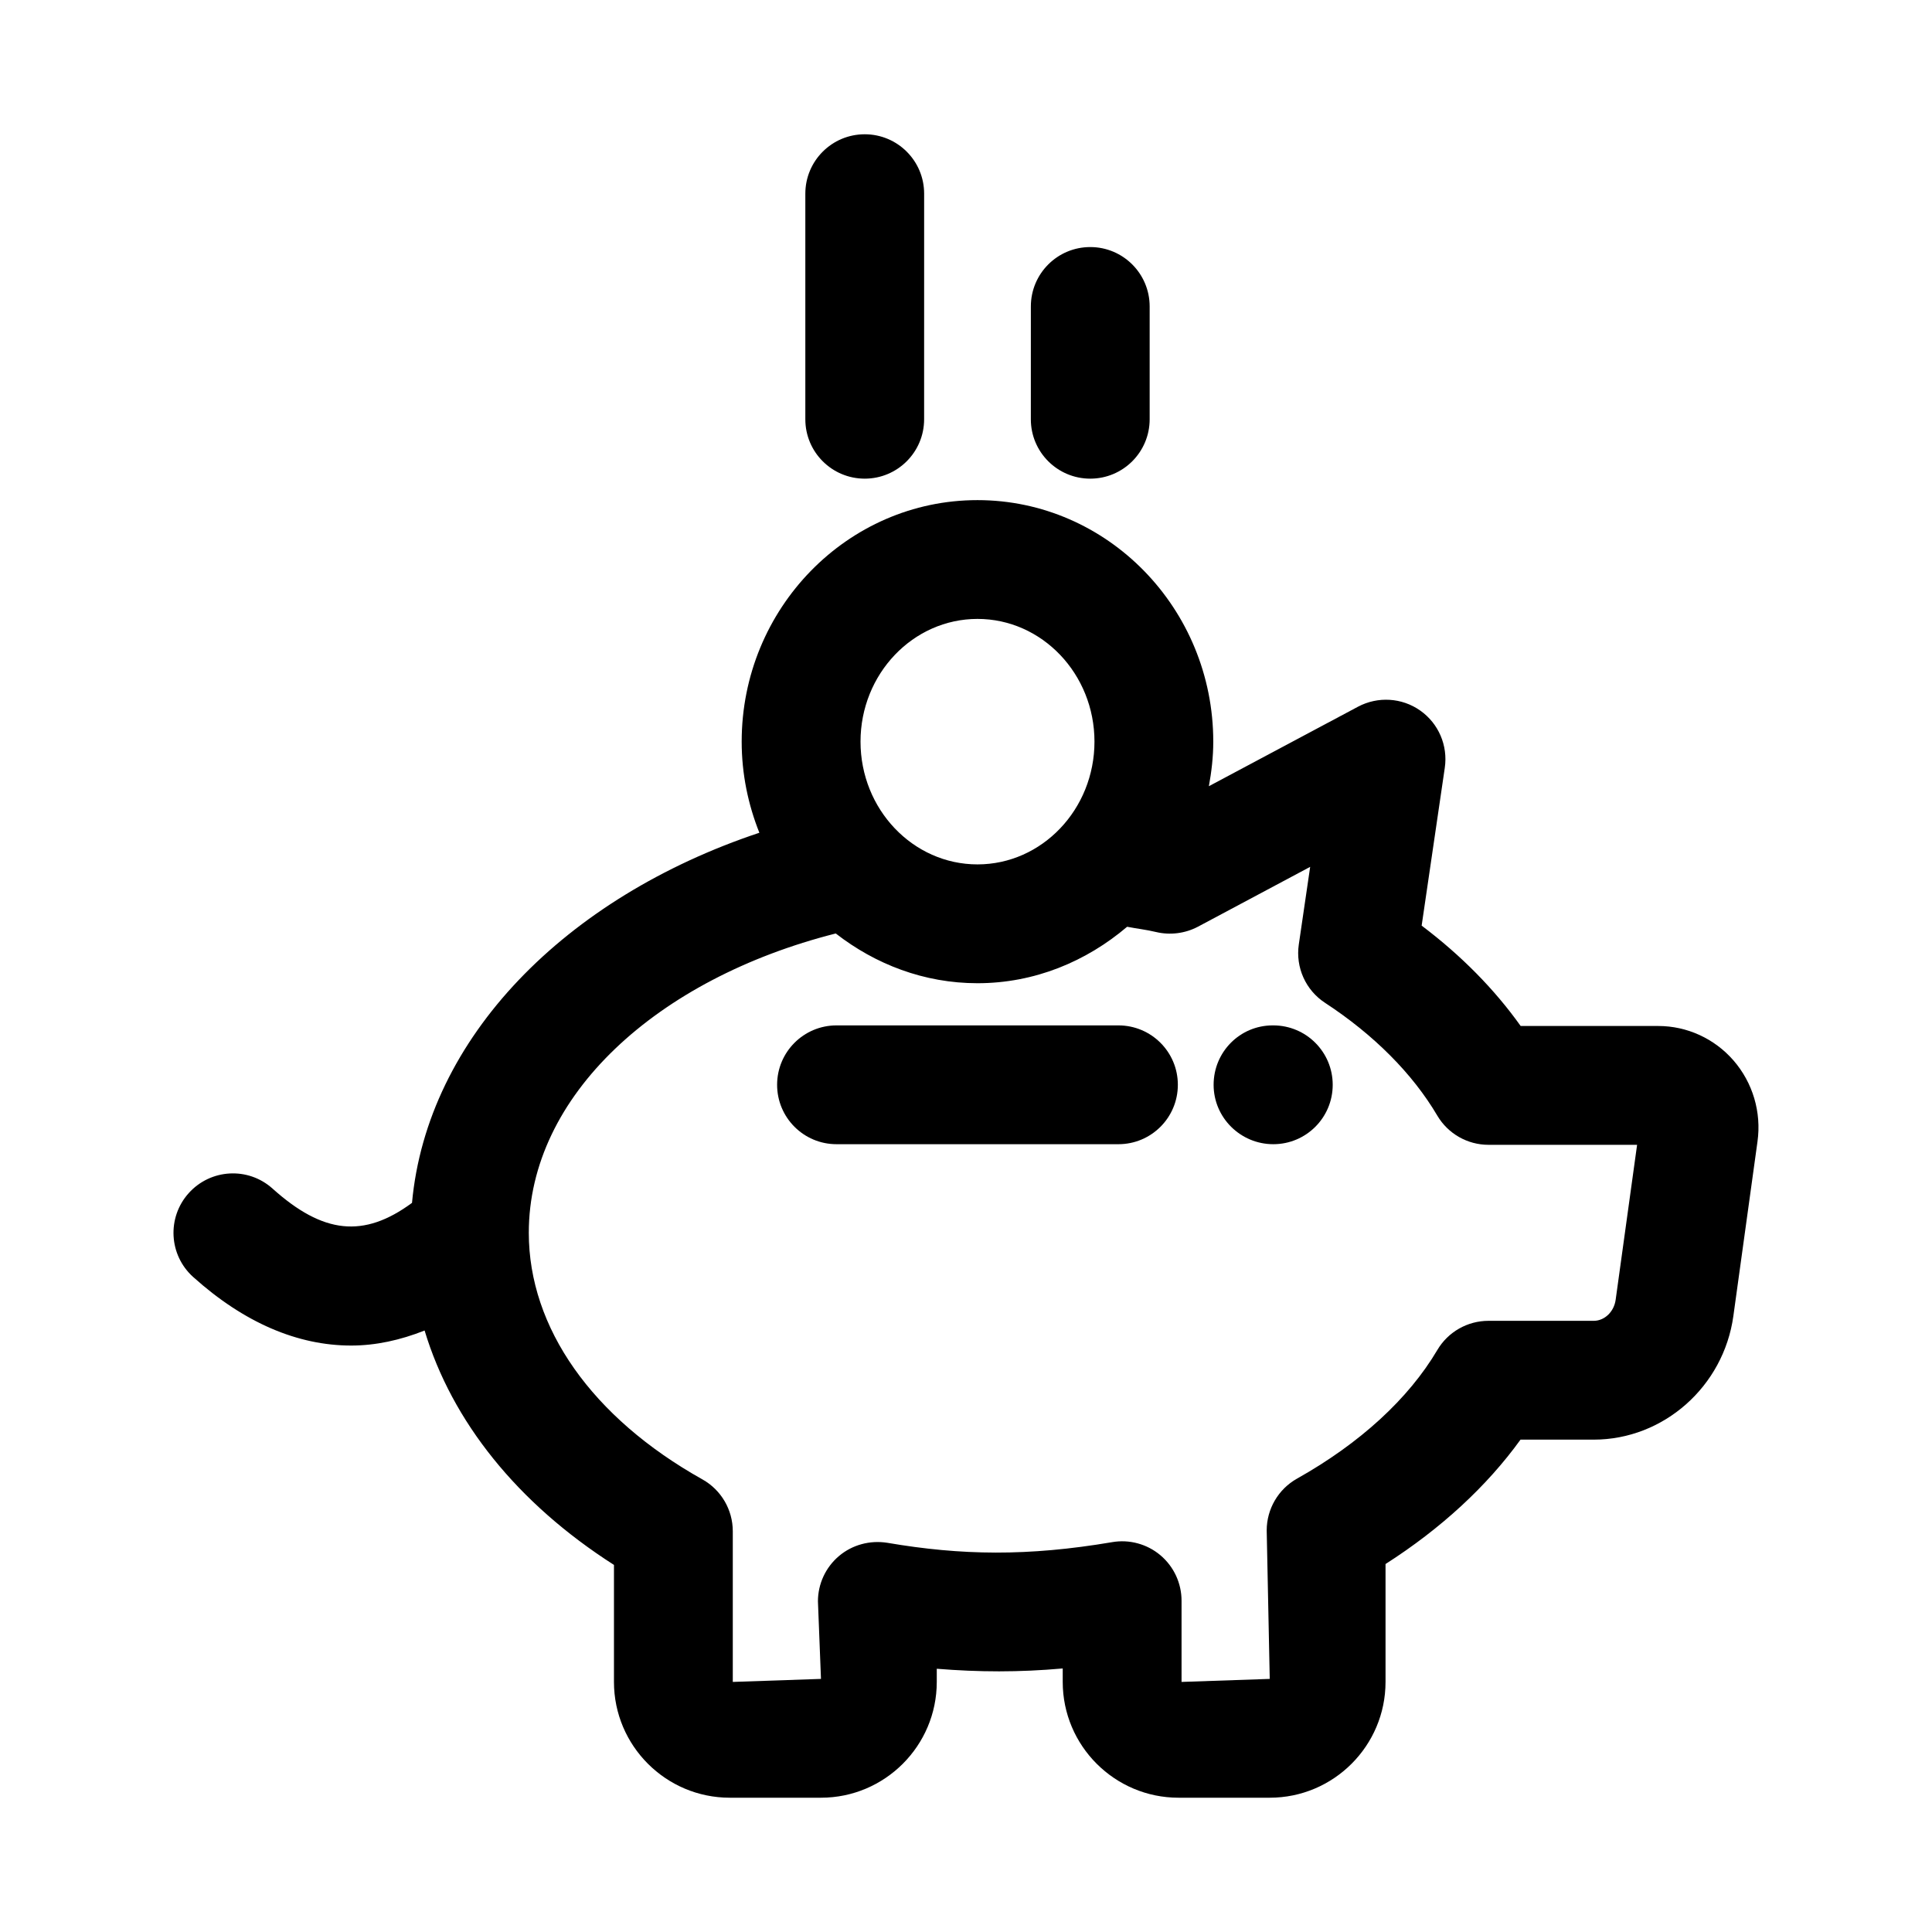
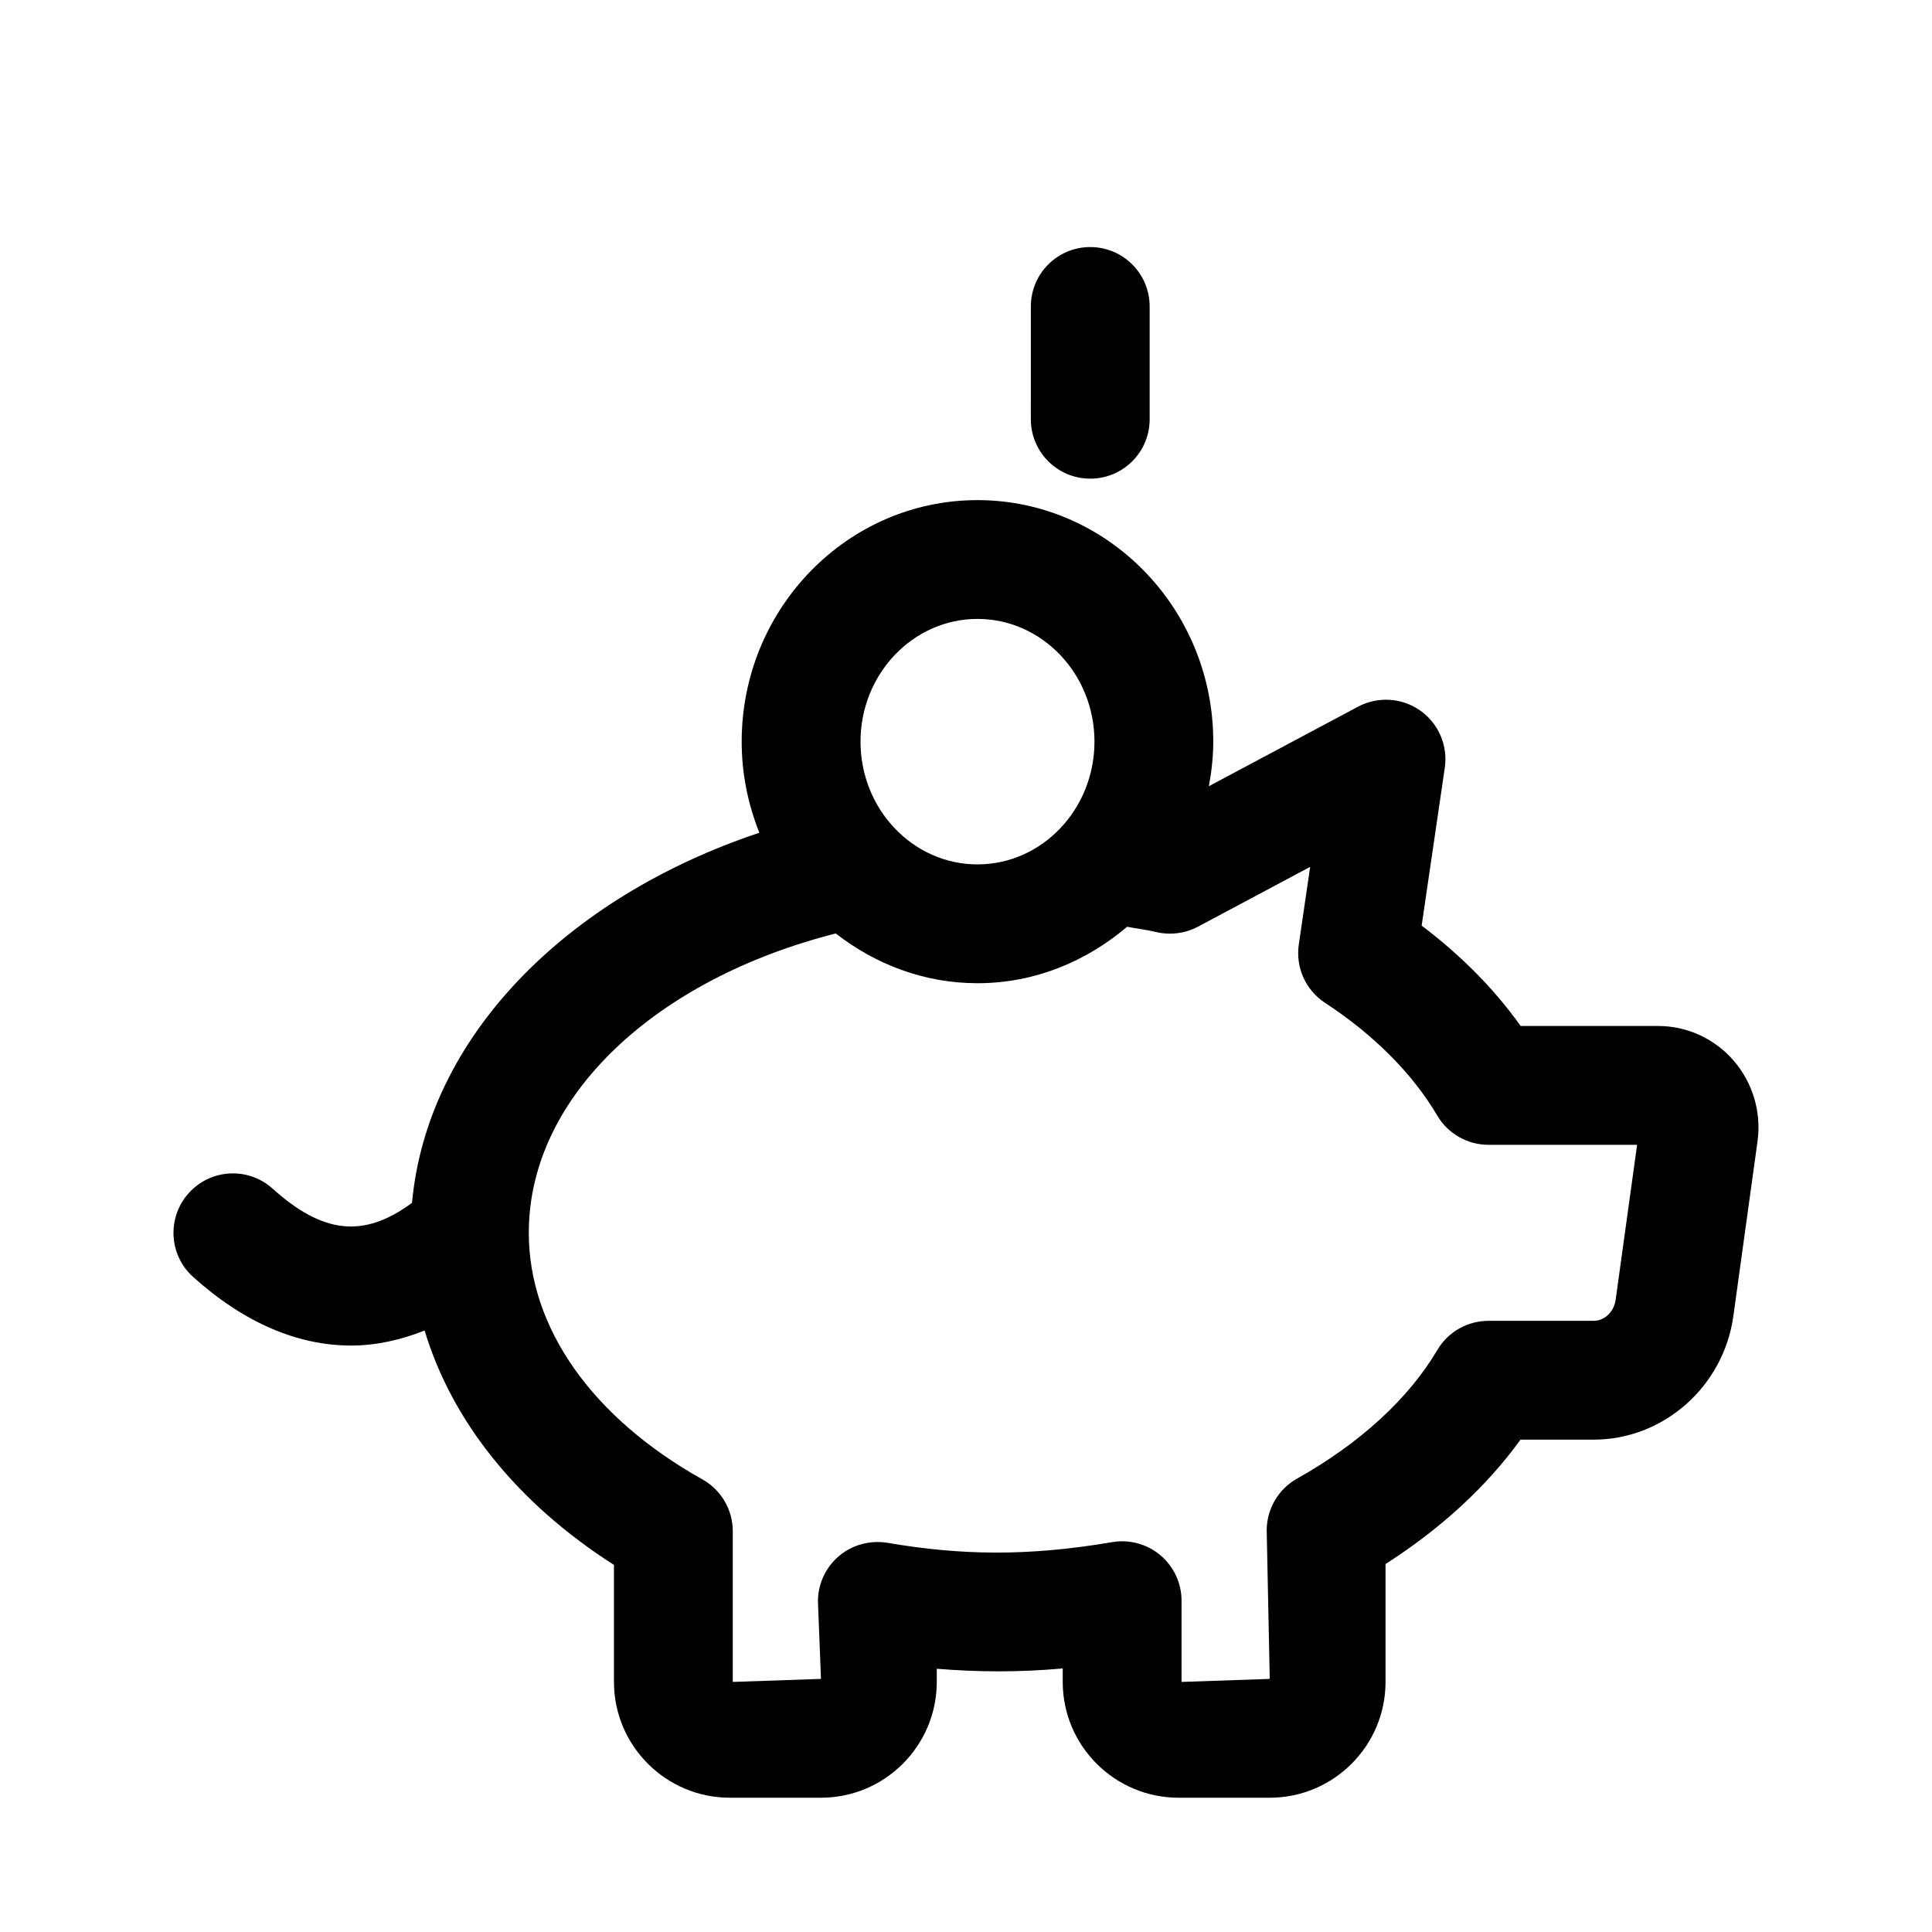
<svg xmlns="http://www.w3.org/2000/svg" fill="#000000" width="800px" height="800px" version="1.1" viewBox="144 144 512 512">
  <g>
    <path d="m603.37 425c-5.043-5.781-12.301-9.102-19.918-9.102h-36.461c-6.973-9.777-15.75-18.68-26.238-26.598l6.133-41.836c0.859-5.887-1.652-11.746-6.512-15.16-4.867-3.43-11.23-3.797-16.465-1.031l-39.543 21.082c0.703-3.84 1.164-7.766 1.164-11.809 0-35.285-28.035-64.008-62.492-64.008-34.457 0-62.484 28.719-62.484 64.008 0 8.547 1.707 16.68 4.688 24.141-51.395 17.145-88.043 54.301-92.055 98.086-12.812 9.434-23.578 8.227-36.949-3.773-6.488-5.844-16.438-5.258-22.23 1.199-5.812 6.473-5.273 16.422 1.199 22.23 13.492 12.117 27.676 18.156 41.852 18.156 6.512 0 13.02-1.43 19.465-3.984 7.262 24.105 24.59 45.766 50.184 62.117v31.012c0.004 16.926 13.773 30.684 30.691 30.684h24.168c16.922 0 30.688-13.762 30.688-30.688v-3.488c11.156 0.906 21.801 0.953 33.379-0.078v3.566c0.004 16.93 13.773 30.688 30.691 30.688h24.168c16.922 0 30.688-13.762 30.688-30.688v-31.242c14.691-9.395 26.844-20.602 35.77-32.965h19.402c18.512 0 34.426-14.082 37.008-32.766l6.394-46.234c1.082-7.777-1.246-15.617-6.383-21.52zm-31.203 63.449c-0.438 3.184-2.938 5.582-5.812 5.582h-27.891c-5.566 0-10.723 2.938-13.555 7.734-7.641 12.93-20.504 24.723-37.184 34.086-4.957 2.781-8.035 8.043-8.035 13.73l0.805 39.344-23.371 0.801v-21.523c0-4.644-2.043-9.039-5.59-12.039-3.539-2.992-8.273-4.269-12.801-3.477-22.402 3.797-39.977 3.519-59.594 0.168-4.566-0.723-9.25 0.508-12.793 3.504-3.535 2.984-5.582 7.379-5.582 12.023l0.805 20.543-23.371 0.801v-39.93c0-5.703-3.082-10.961-8.055-13.746-29.234-16.359-46.004-40.176-46.004-65.344 0-36.336 33.926-67.312 81.348-79.328 10.484 8.156 23.402 13.184 37.555 13.184 15.129 0 28.836-5.762 39.66-14.961 2.547 0.5 5.109 0.773 7.641 1.387 3.727 0.891 7.711 0.398 11.117-1.398l29.75-15.867-3.012 20.57c-0.891 6.074 1.82 12.117 6.957 15.469 12.906 8.441 23.199 18.773 29.75 29.891 2.836 4.797 7.988 7.734 13.562 7.734h39.383zm-200.12-147.91c0-17.926 13.906-32.52 30.996-32.52 17.098 0 31.004 14.59 31.004 32.52 0 17.941-13.906 32.535-31.004 32.535-17.09 0-30.996-14.594-30.996-32.535z" />
-     <path d="m440.4 415.74h-74.715c-8.695 0-15.742 7.043-15.742 15.742 0 8.703 7.051 15.742 15.742 15.742h74.715c8.695 0 15.742-7.043 15.742-15.742 0.004-8.699-7.047-15.742-15.742-15.742z" />
-     <path d="m481.44 415.74h-0.16c-8.695 0-15.66 7.043-15.66 15.742 0 8.703 7.125 15.742 15.82 15.742 8.695 0 15.742-7.043 15.742-15.742s-7.051-15.742-15.742-15.742z" />
-     <path d="m373.16 270.85c8.695 0 15.742-7.043 15.742-15.742l0.004-59.781c0-8.703-7.051-15.742-15.742-15.742-8.695 0-15.742 7.043-15.742 15.742v59.777c-0.004 8.703 7.043 15.746 15.738 15.746z" />
    <path d="m432.93 270.85c8.695 0 15.742-7.043 15.742-15.742v-29.891c0-8.703-7.051-15.742-15.742-15.742-8.695 0-15.742 7.043-15.742 15.742l-0.004 29.891c0 8.699 7.051 15.742 15.746 15.742z" />
  </g>
</svg>